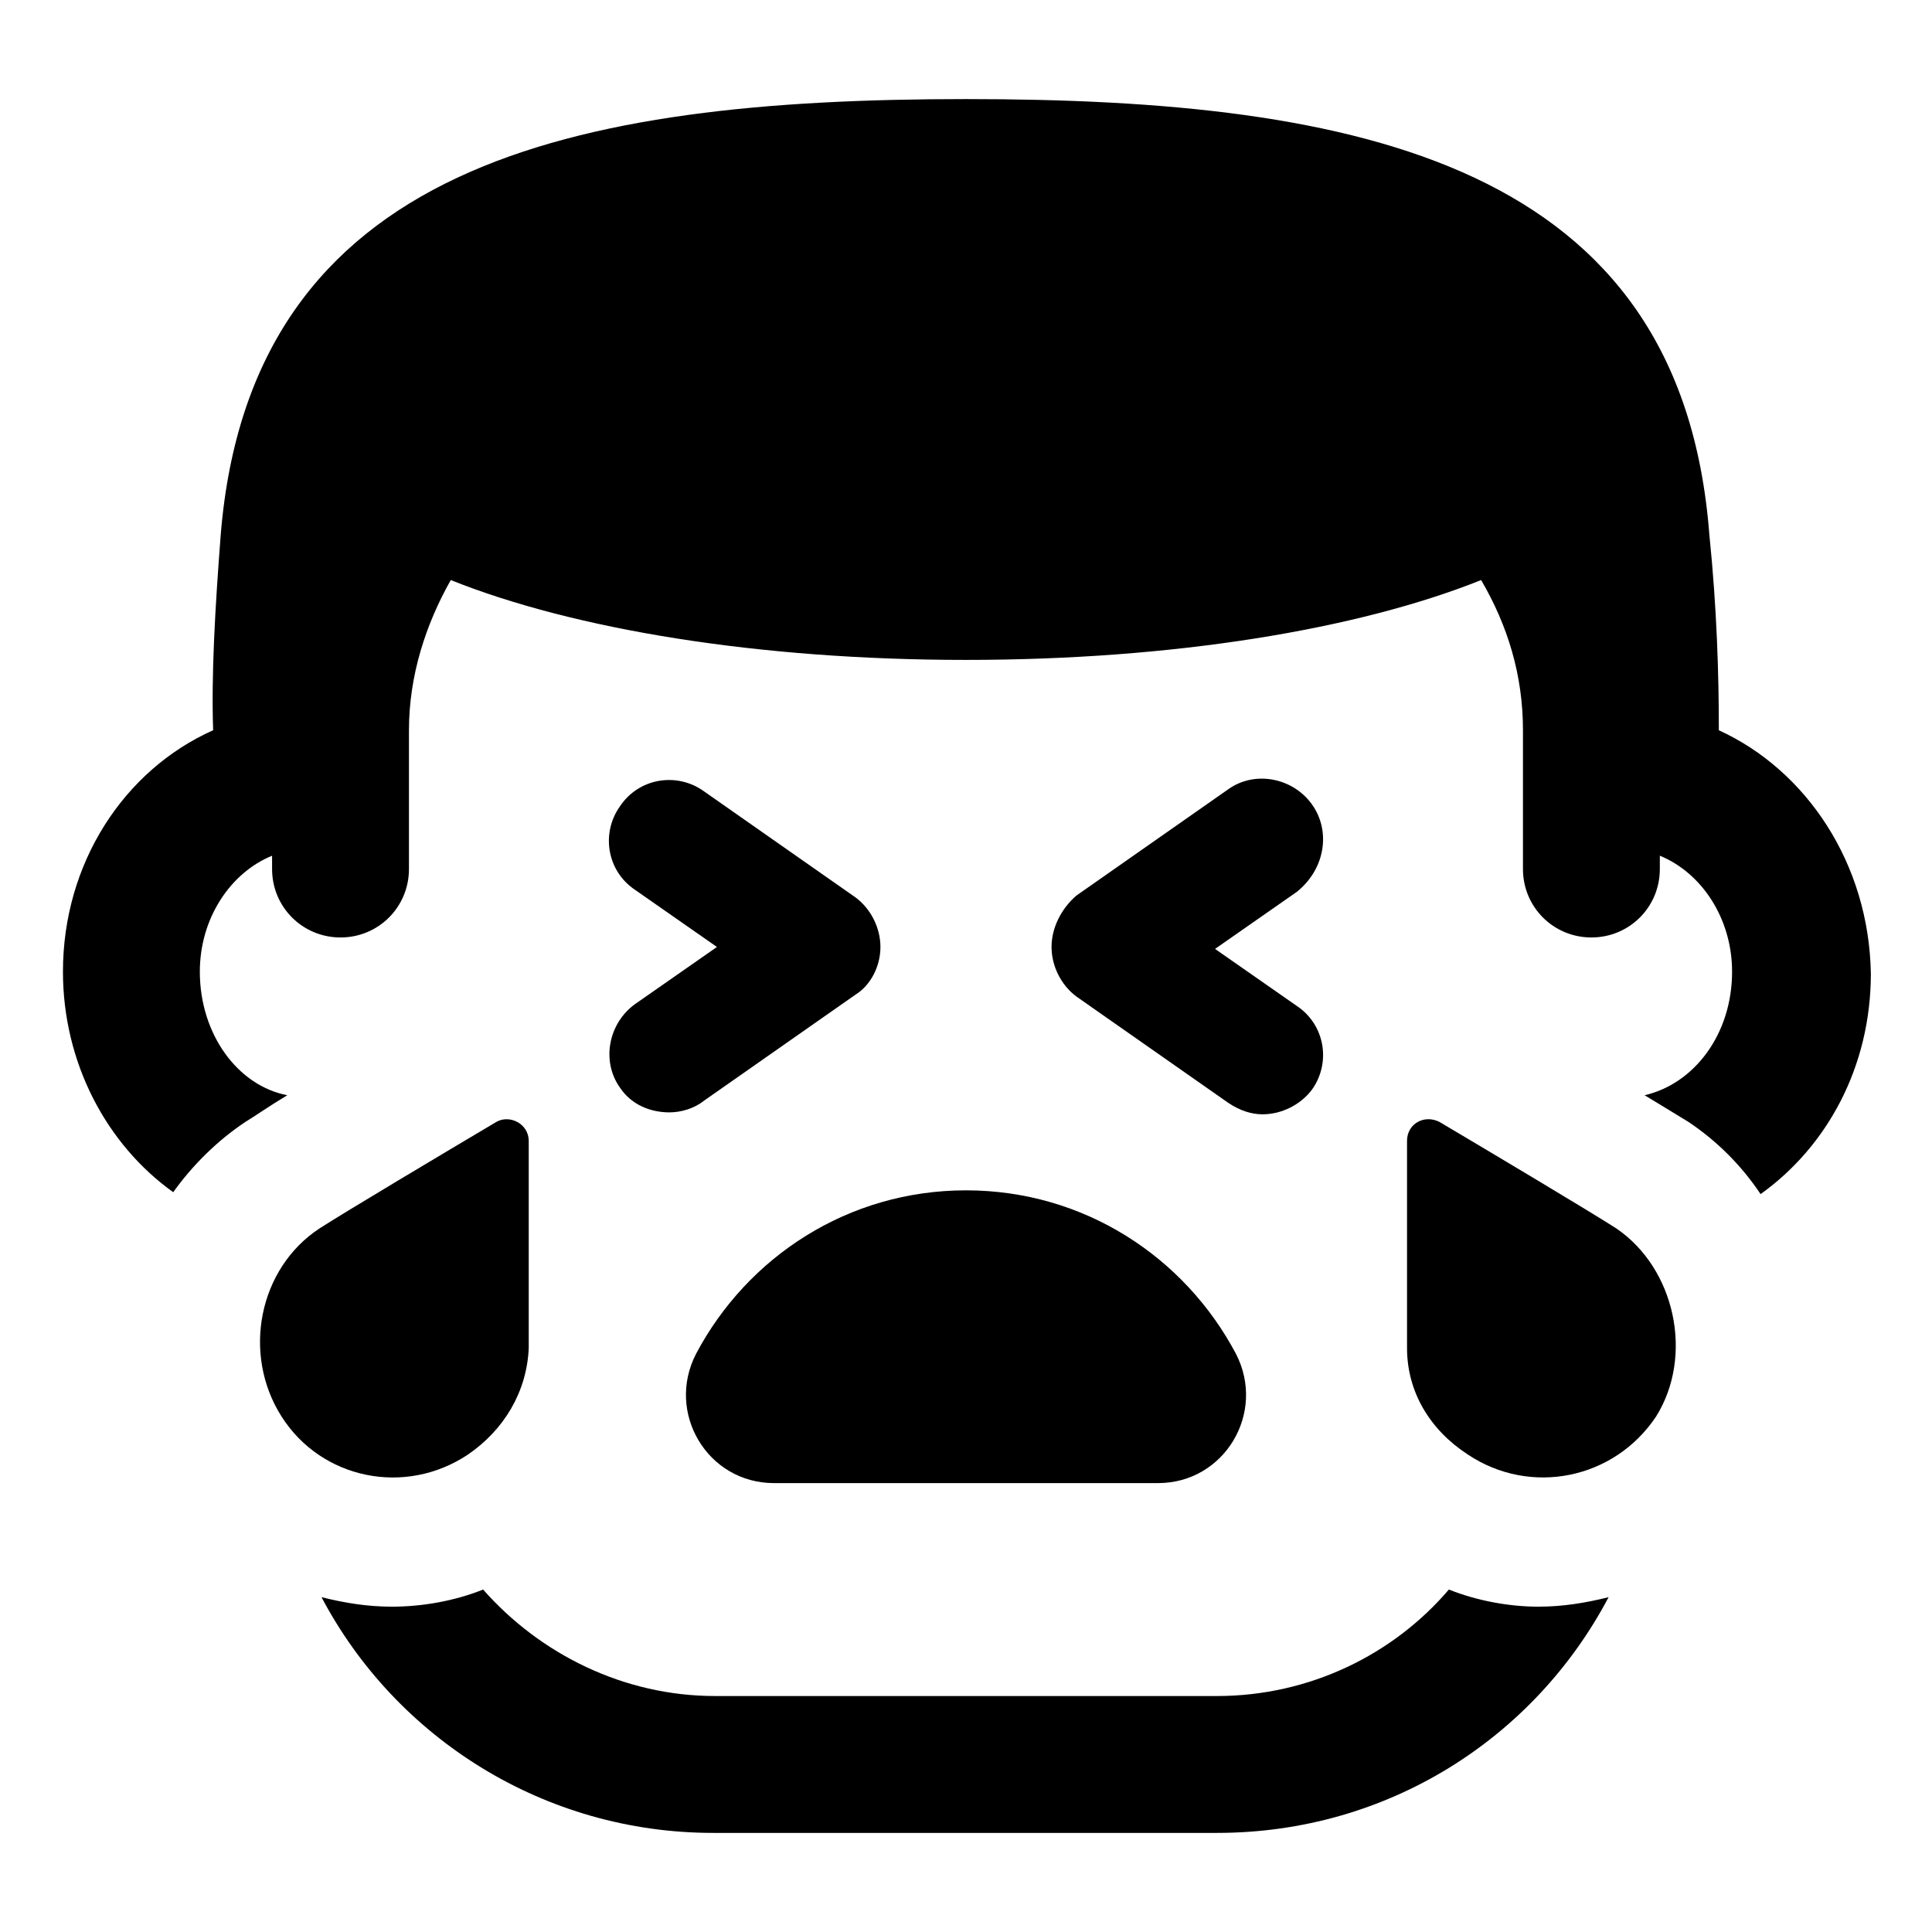
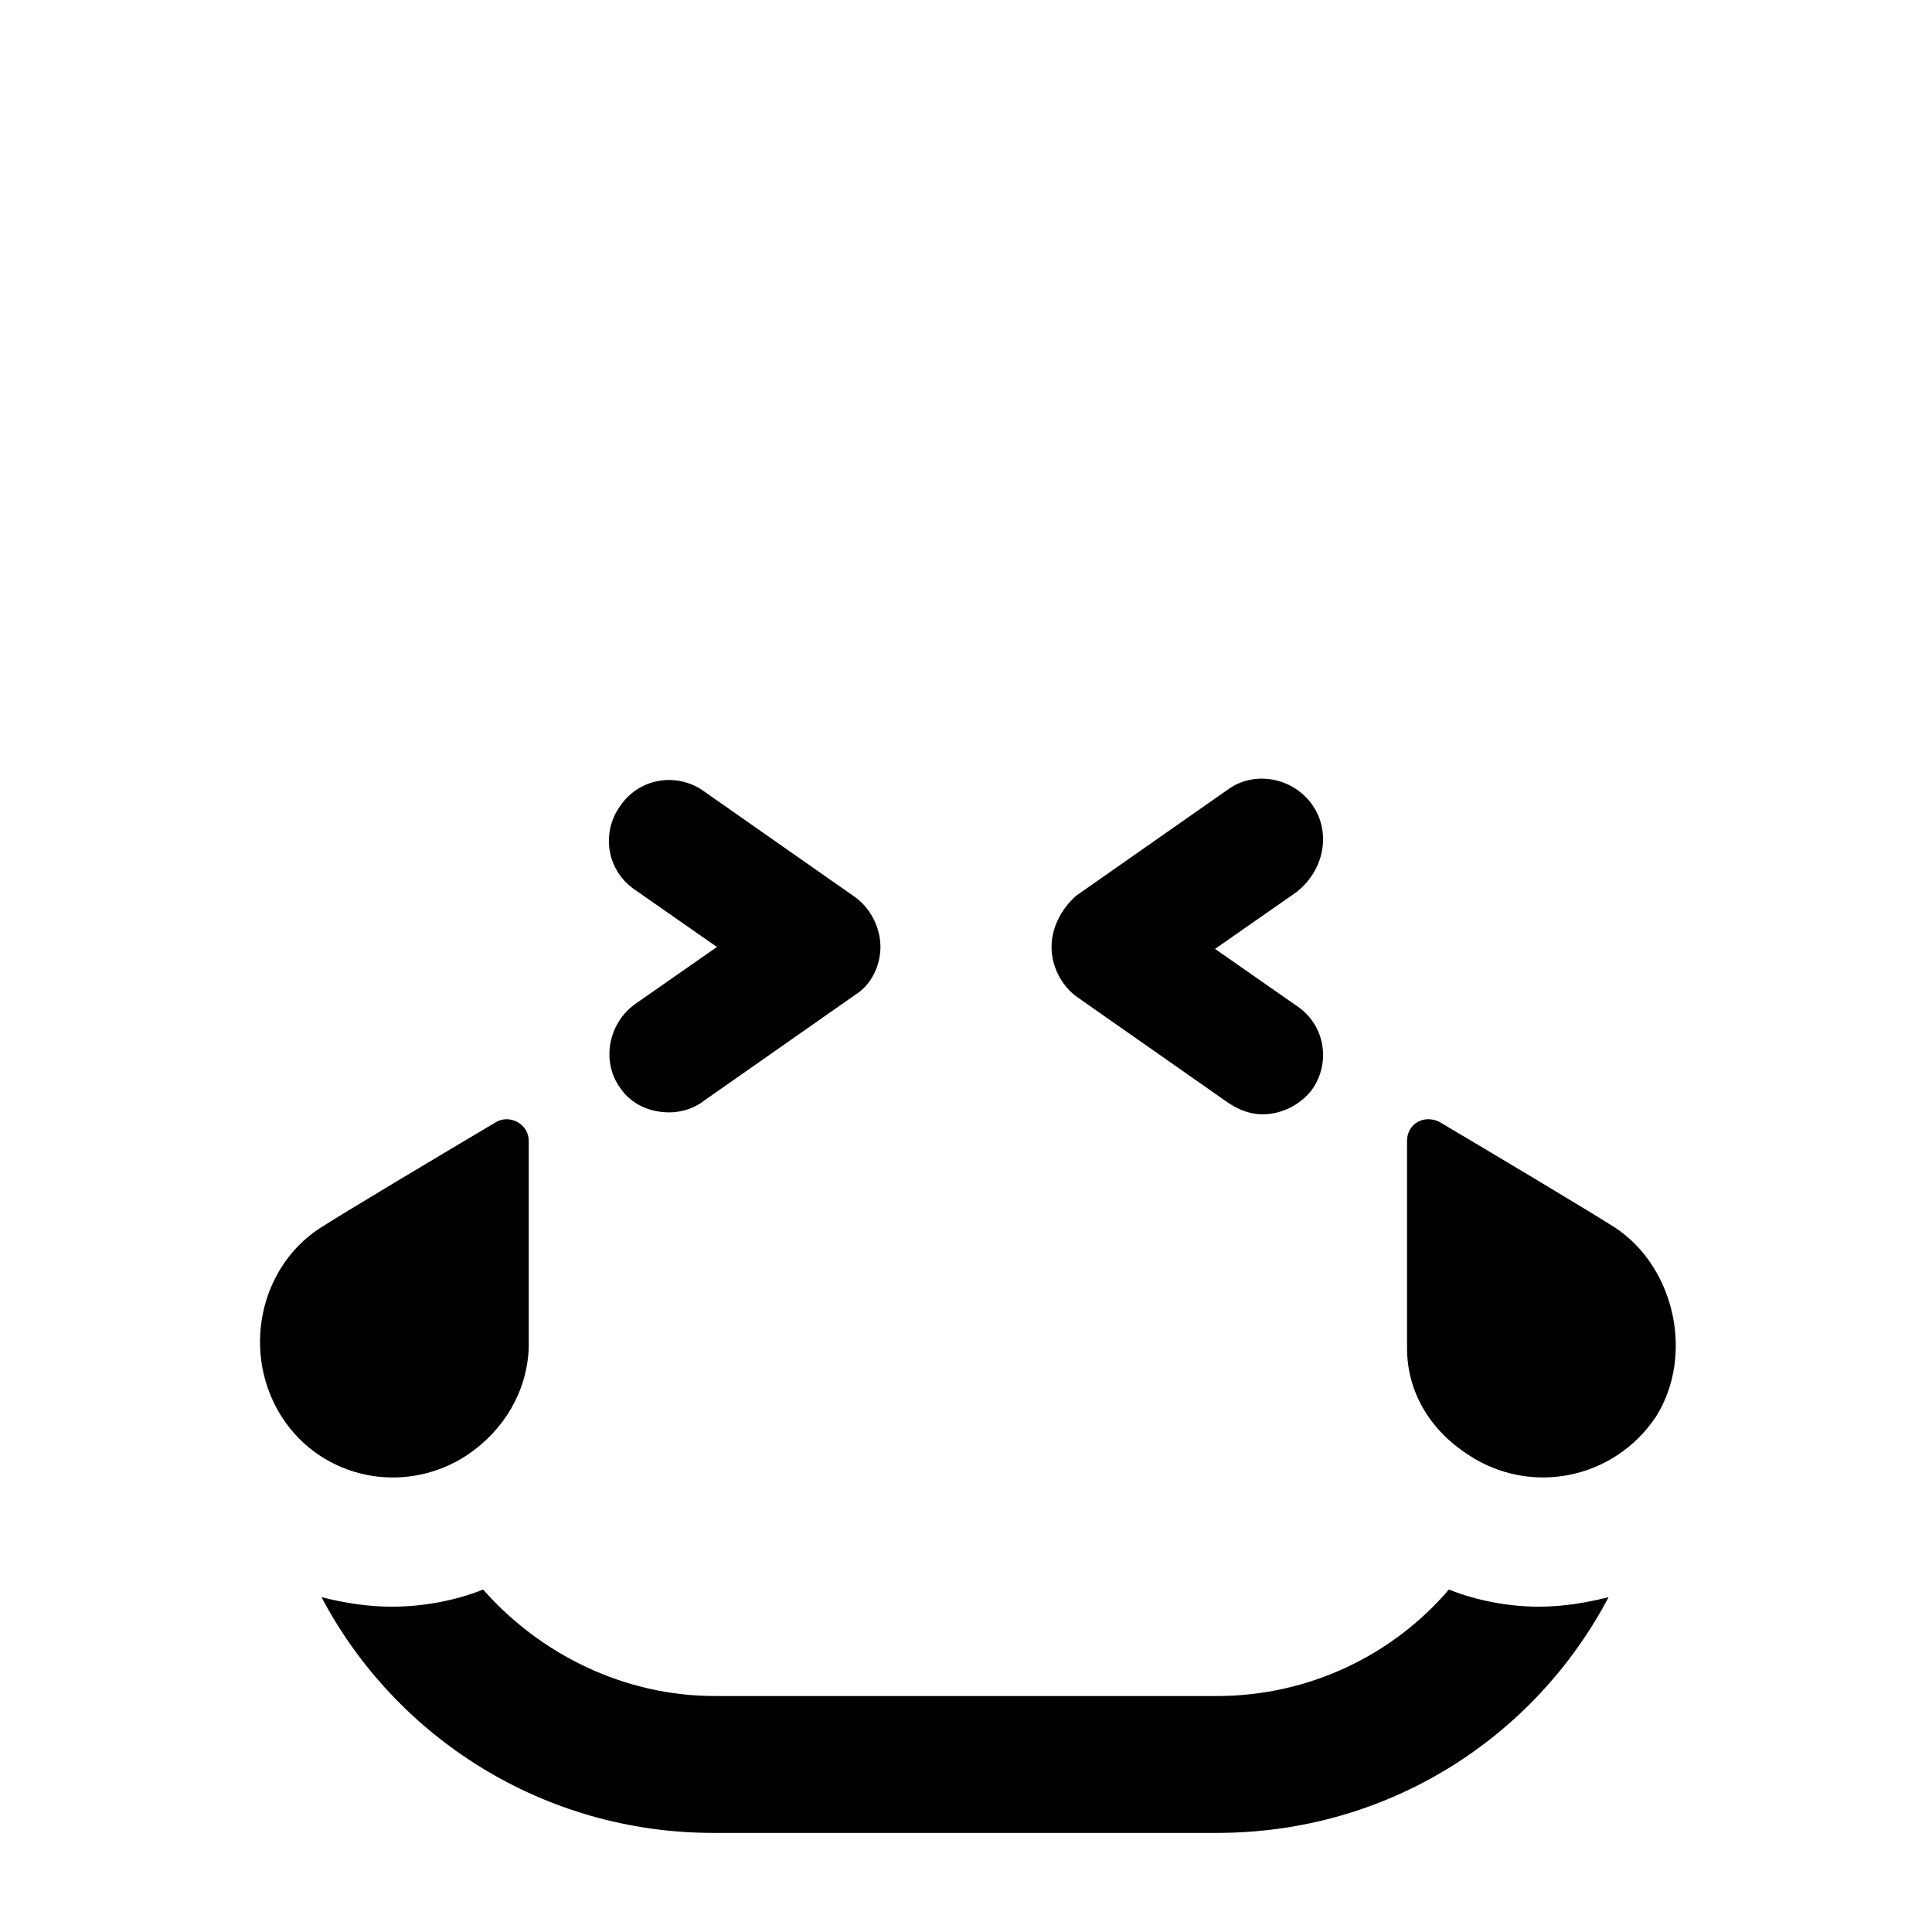
<svg xmlns="http://www.w3.org/2000/svg" fill="#000000" width="800px" height="800px" version="1.1" viewBox="144 144 512 512">
  <g>
-     <path d="m527.96 565.25c-14.609 17.129-36.777 28.215-61.465 28.215h-133c-24.184 0-46.352-11.082-61.465-28.215-7.559 3.023-16.121 4.535-24.184 4.535-6.551 0-12.594-1.008-18.641-2.519 19.648 37.281 58.945 62.473 103.79 62.473h133.51c45.344 0 84.137-25.191 103.79-62.473-6.047 1.512-12.09 2.519-18.641 2.519-7.555 0-16.121-1.512-23.68-4.535z" />
-     <path d="m599.51 337.53c0-14.609-0.504-32.242-2.519-51.891-7.559-98.246-92.703-115.38-196.99-115.38-104.29 0-189.43 17.129-197.5 115.37-1.512 19.648-2.519 37.281-2.016 51.891-23.68 10.578-39.801 35.266-39.801 63.984 0 24.184 11.586 45.848 29.223 58.441 5.039-7.055 11.586-13.602 19.145-18.641 2.519-1.512 6.047-4.031 11.082-7.055-13.098-2.519-23.176-16.121-23.176-32.746 0-14.105 8.062-26.199 19.145-30.73v3.527c0 10.078 8.062 18.137 18.137 18.137 10.078 0 18.137-8.062 18.137-18.137v-36.777c0-14.609 4.535-28.215 11.082-39.801 32.746 13.098 81.617 21.16 136.53 21.16 54.914 0 103.79-8.062 136.53-21.16 7.055 12.09 11.082 25.191 11.082 39.801v36.777c0 10.078 8.062 18.137 18.137 18.137 10.078 0 18.137-8.062 18.137-18.137v-3.527c11.082 4.535 19.145 16.625 19.145 30.73 0 16.625-10.078 29.727-23.176 32.746 5.039 3.023 9.07 5.543 11.586 7.055 7.559 5.039 14.105 11.586 19.145 19.145 17.633-12.594 29.223-33.754 29.223-58.441-0.492-29.219-17.117-53.906-40.293-64.484z" />
+     <path d="m527.96 565.25c-14.609 17.129-36.777 28.215-61.465 28.215h-133c-24.184 0-46.352-11.082-61.465-28.215-7.559 3.023-16.121 4.535-24.184 4.535-6.551 0-12.594-1.008-18.641-2.519 19.648 37.281 58.945 62.473 103.79 62.473h133.51c45.344 0 84.137-25.191 103.79-62.473-6.047 1.512-12.09 2.519-18.641 2.519-7.555 0-16.121-1.512-23.68-4.535" />
    <path d="m572.3 469.52c-7.055-4.535-33.25-20.152-46.855-28.215-4.031-2.016-8.566 0.504-8.566 5.039v54.914c0 11.586 6.047 21.664 16.121 28.215 16.625 11.082 38.793 6.551 49.879-10.078 10.078-16.117 5.039-39.293-10.578-49.875z" />
    <path d="m268 529.48c9.574-6.551 15.617-16.625 16.121-28.215v-54.914c0-4.535-5.039-7.055-8.566-5.039-13.602 8.062-39.801 23.68-46.855 28.215-16.121 10.578-20.656 33.25-10.078 49.879 10.586 16.625 32.754 21.16 49.379 10.074z" />
    <path d="m308.3 432.24c3.023 4.535 8.062 6.551 13.098 6.551 3.023 0 6.551-1.008 9.07-3.023l40.305-28.215c4.031-2.519 6.551-7.555 6.551-12.594 0-5.039-2.519-10.078-6.551-13.098l-40.305-28.215c-7.055-5.039-17.129-3.527-22.168 4.031-5.039 7.055-3.527 17.129 4.031 22.168l21.664 15.113-21.664 15.113c-7.055 5.039-9.07 15.113-4.031 22.168z" />
    <path d="m491.69 357.18c-5.039-7.055-15.113-9.07-22.168-4.031l-40.305 28.215c-4.031 3.523-6.547 8.562-6.547 13.602 0 5.039 2.519 10.078 6.551 13.098l40.305 28.215c3.023 2.016 6.047 3.023 9.07 3.023 5.039 0 10.078-2.519 13.098-6.551 5.039-7.055 3.527-17.129-4.031-22.168l-21.664-15.113 21.664-15.113c7.555-6.047 9.066-16.125 4.027-23.176z" />
-     <path d="m328.46 502.78c-8.062 15.617 3.023 34.258 20.656 34.258h101.77c17.633 0 28.719-18.641 20.656-34.258-13.602-25.695-40.305-43.328-71.539-43.328-31.238 0-57.941 17.633-71.543 43.328z" />
  </g>
</svg>